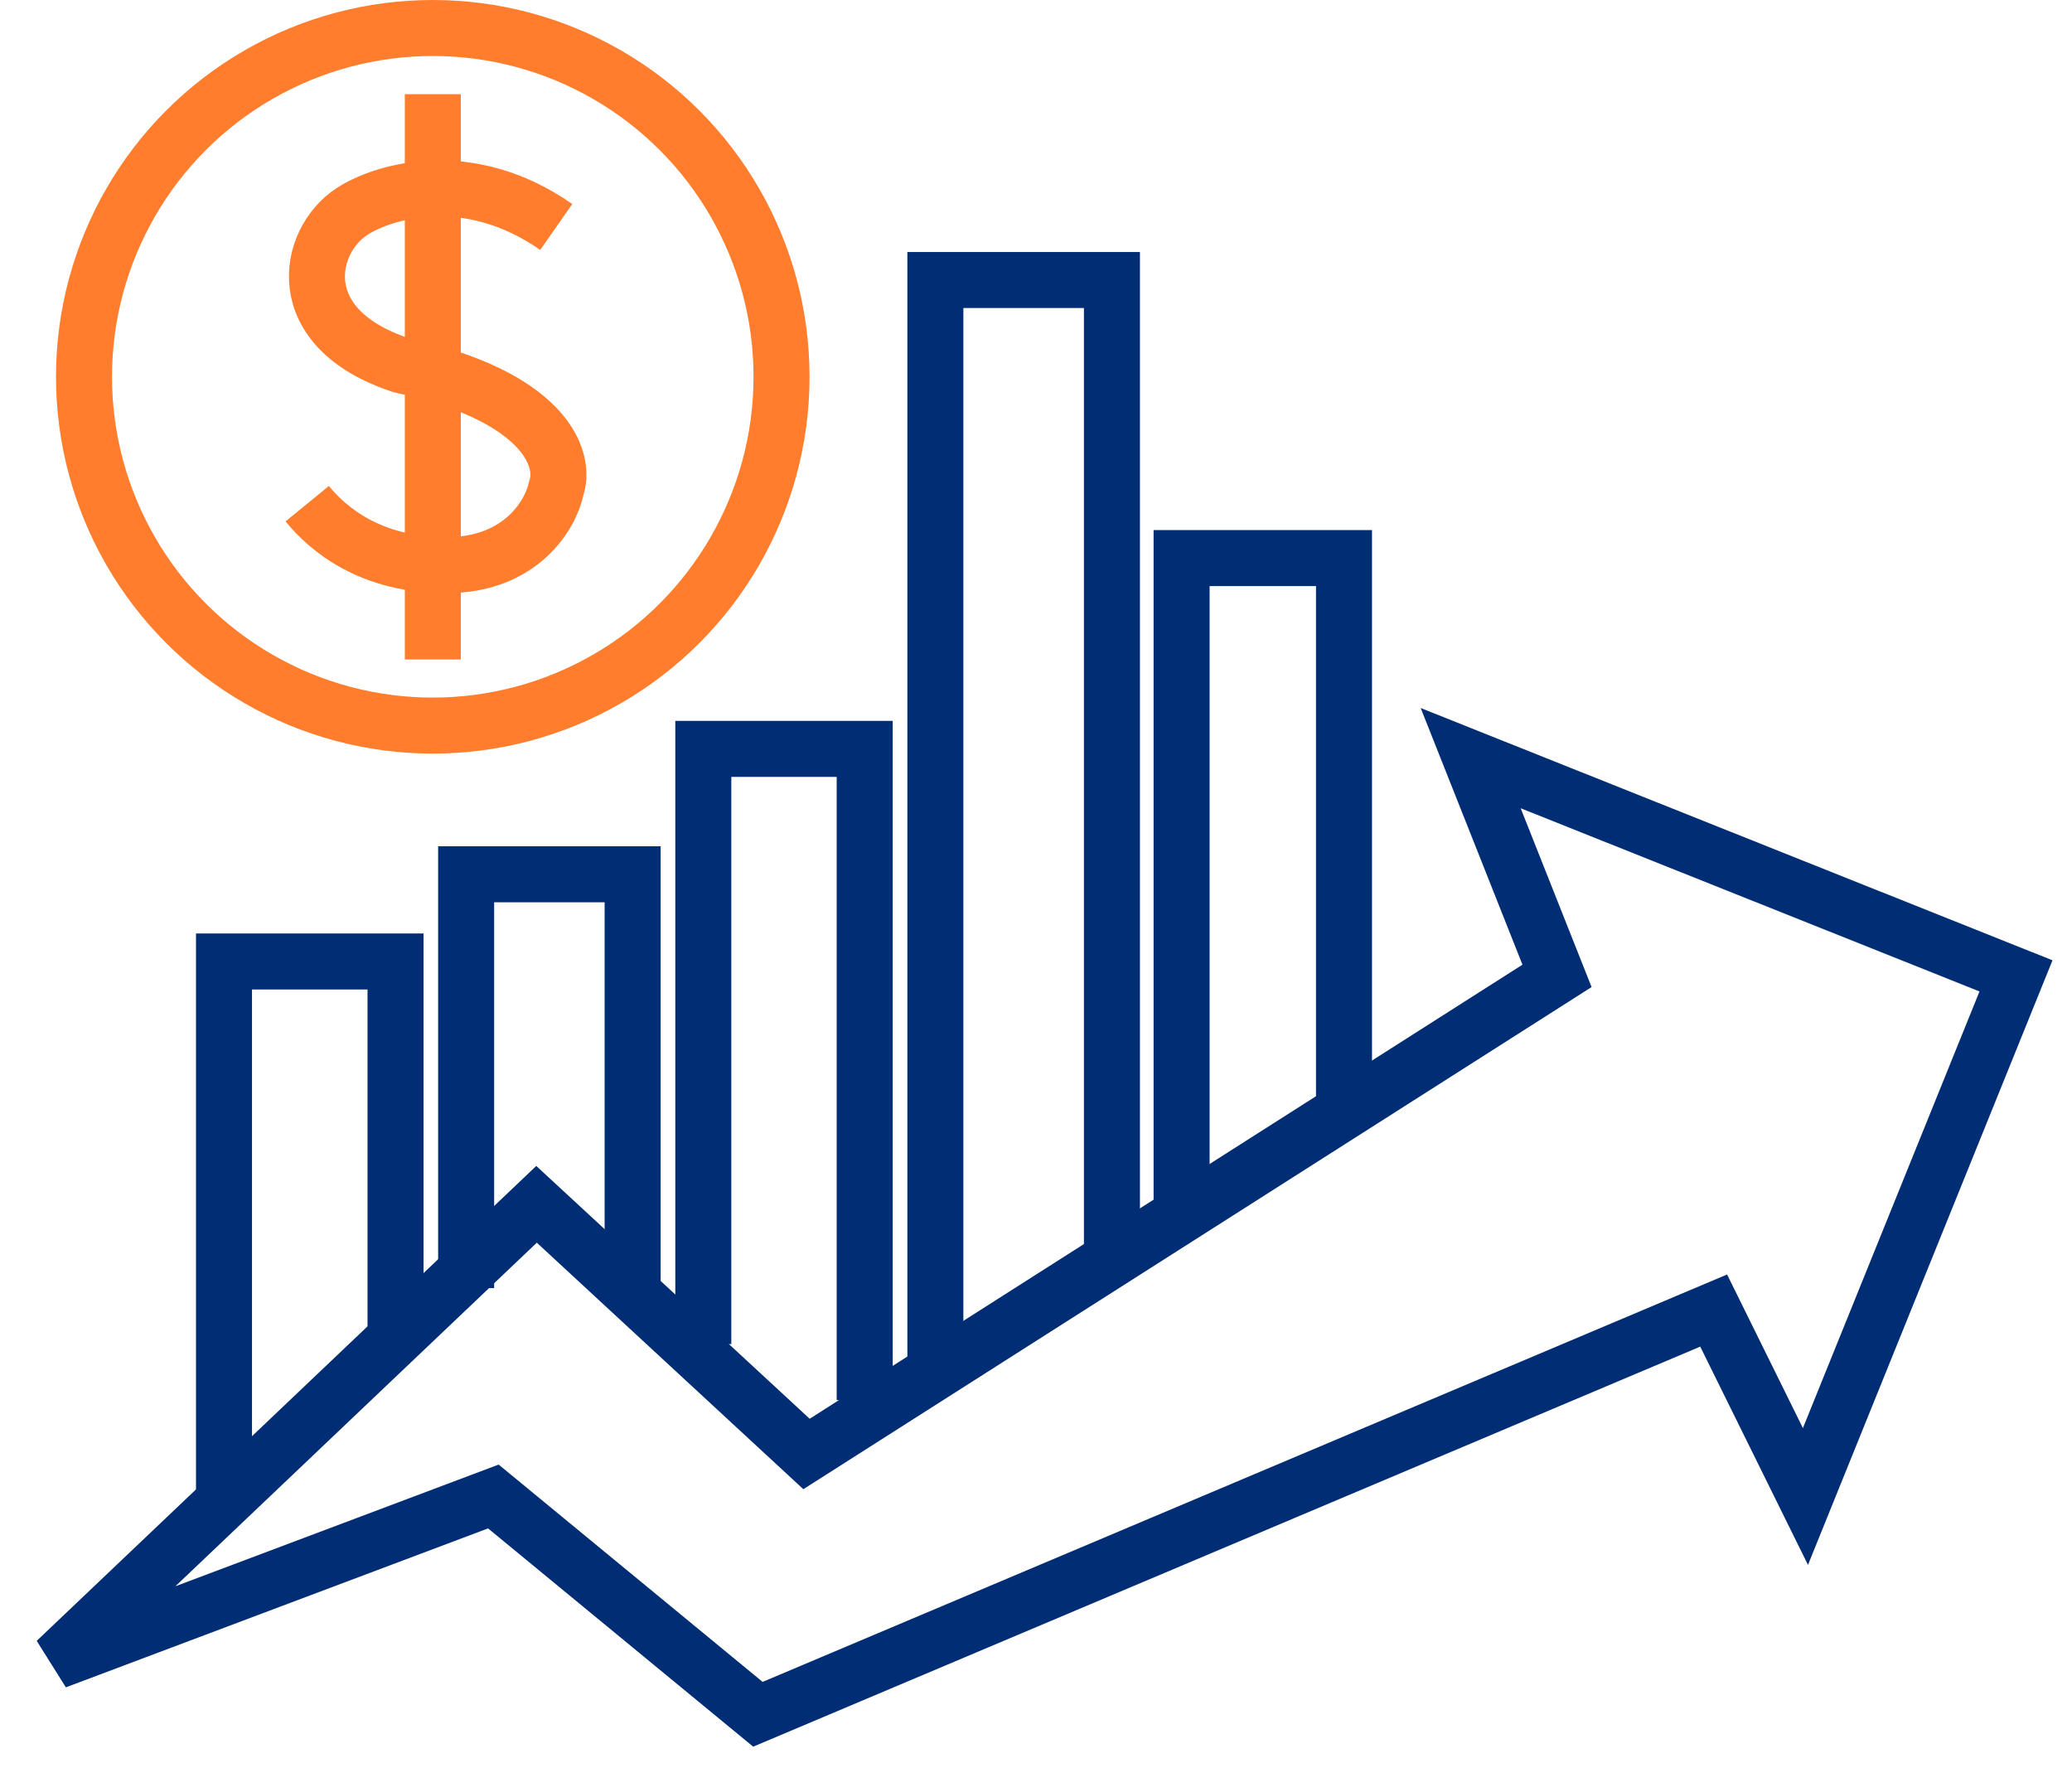
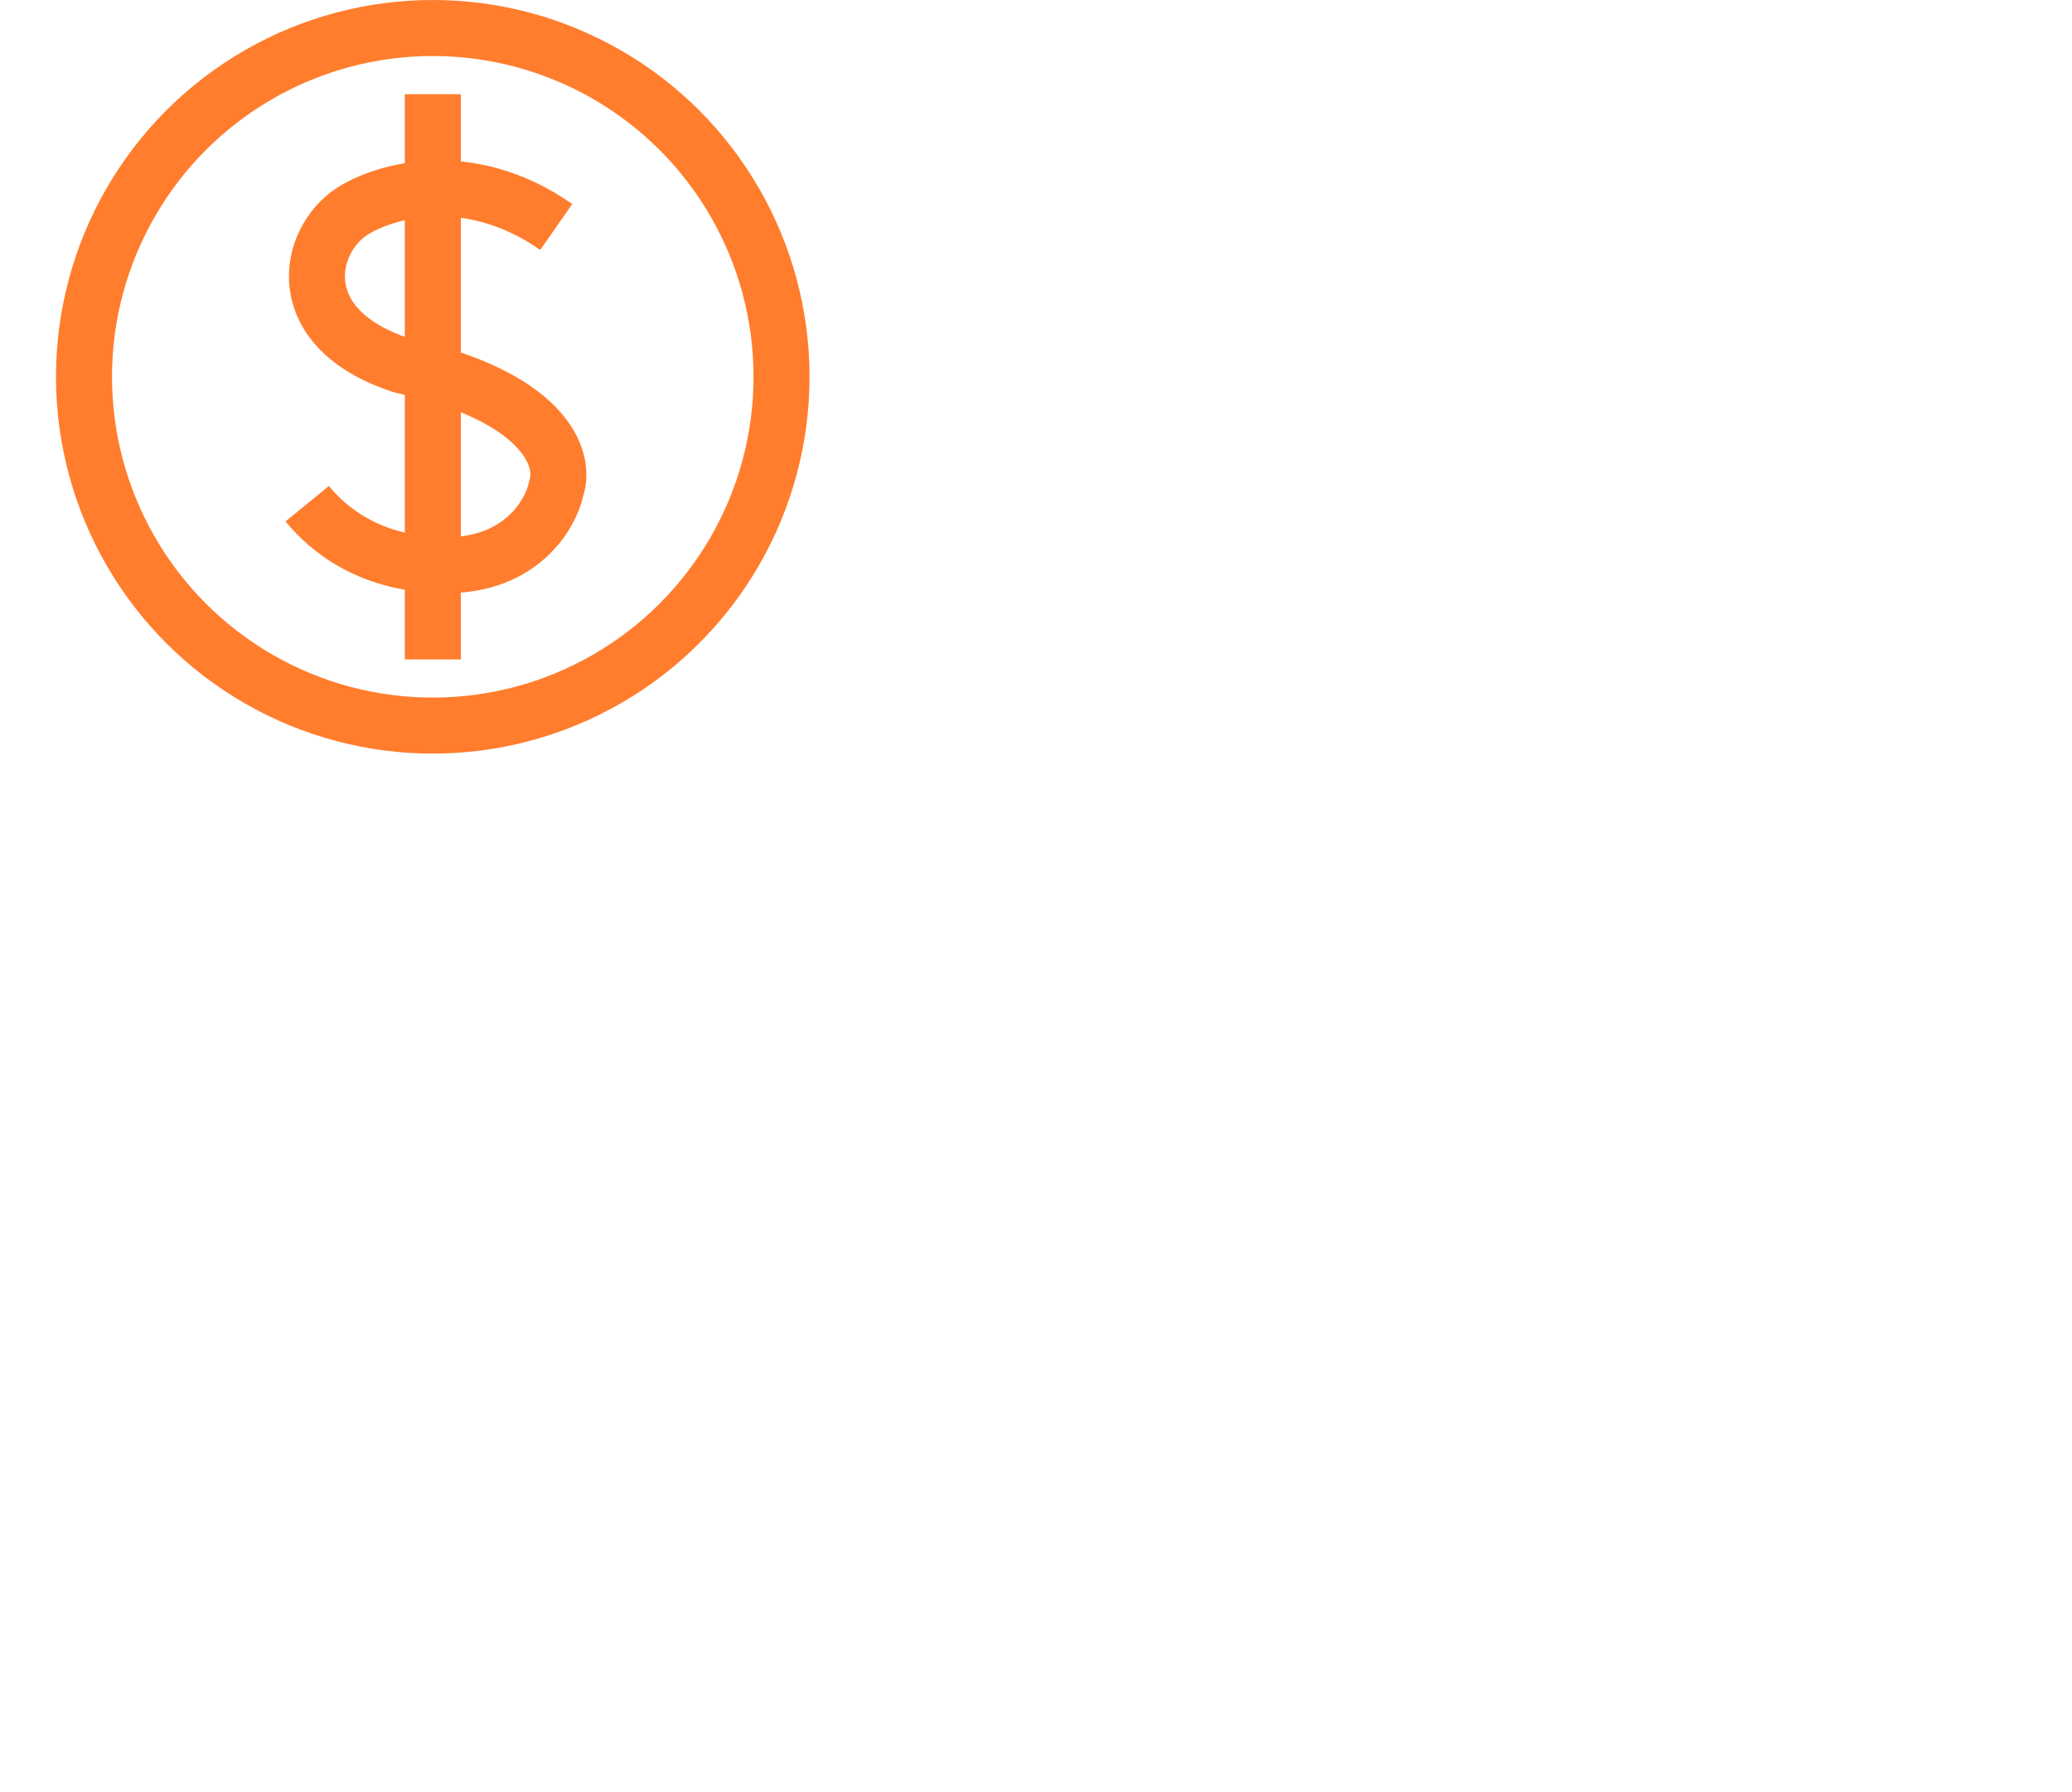
<svg xmlns="http://www.w3.org/2000/svg" width="37" height="32" viewBox="0 0 37 32" fill="none">
-   <path d="M9.581 21.504L1 29.661L8.81 26.721L13.534 30.61L30.601 23.401L32.24 26.721L36 17.425L26.262 13.537L27.804 17.425L14.402 25.962L9.581 21.504Z" stroke="#002D73" />
-   <path d="M24 20V9.965H21.1V21.743M19.856 22.717V5H16.703V24.5M15.441 25V13.372H12.559V24M11.297 23V15.611H8.324V23M7.063 23.885V17.168H4V27" stroke="#002D73" />
  <circle cx="7.728" cy="6.728" r="6.228" stroke="#FF7D2D" />
  <path d="M5.486 8.994C5.86 9.452 6.62 10.092 7.968 10.092C9.315 10.092 9.839 9.177 9.933 8.72C10.12 8.171 9.697 7.072 7.171 6.523C5.149 5.864 5.486 4.298 6.283 3.778C6.845 3.412 8.361 2.954 9.933 4.053" stroke="#FF7D2D" />
  <path d="M7.729 11.775L7.729 1.682" stroke="#FF7D2D" />
</svg>